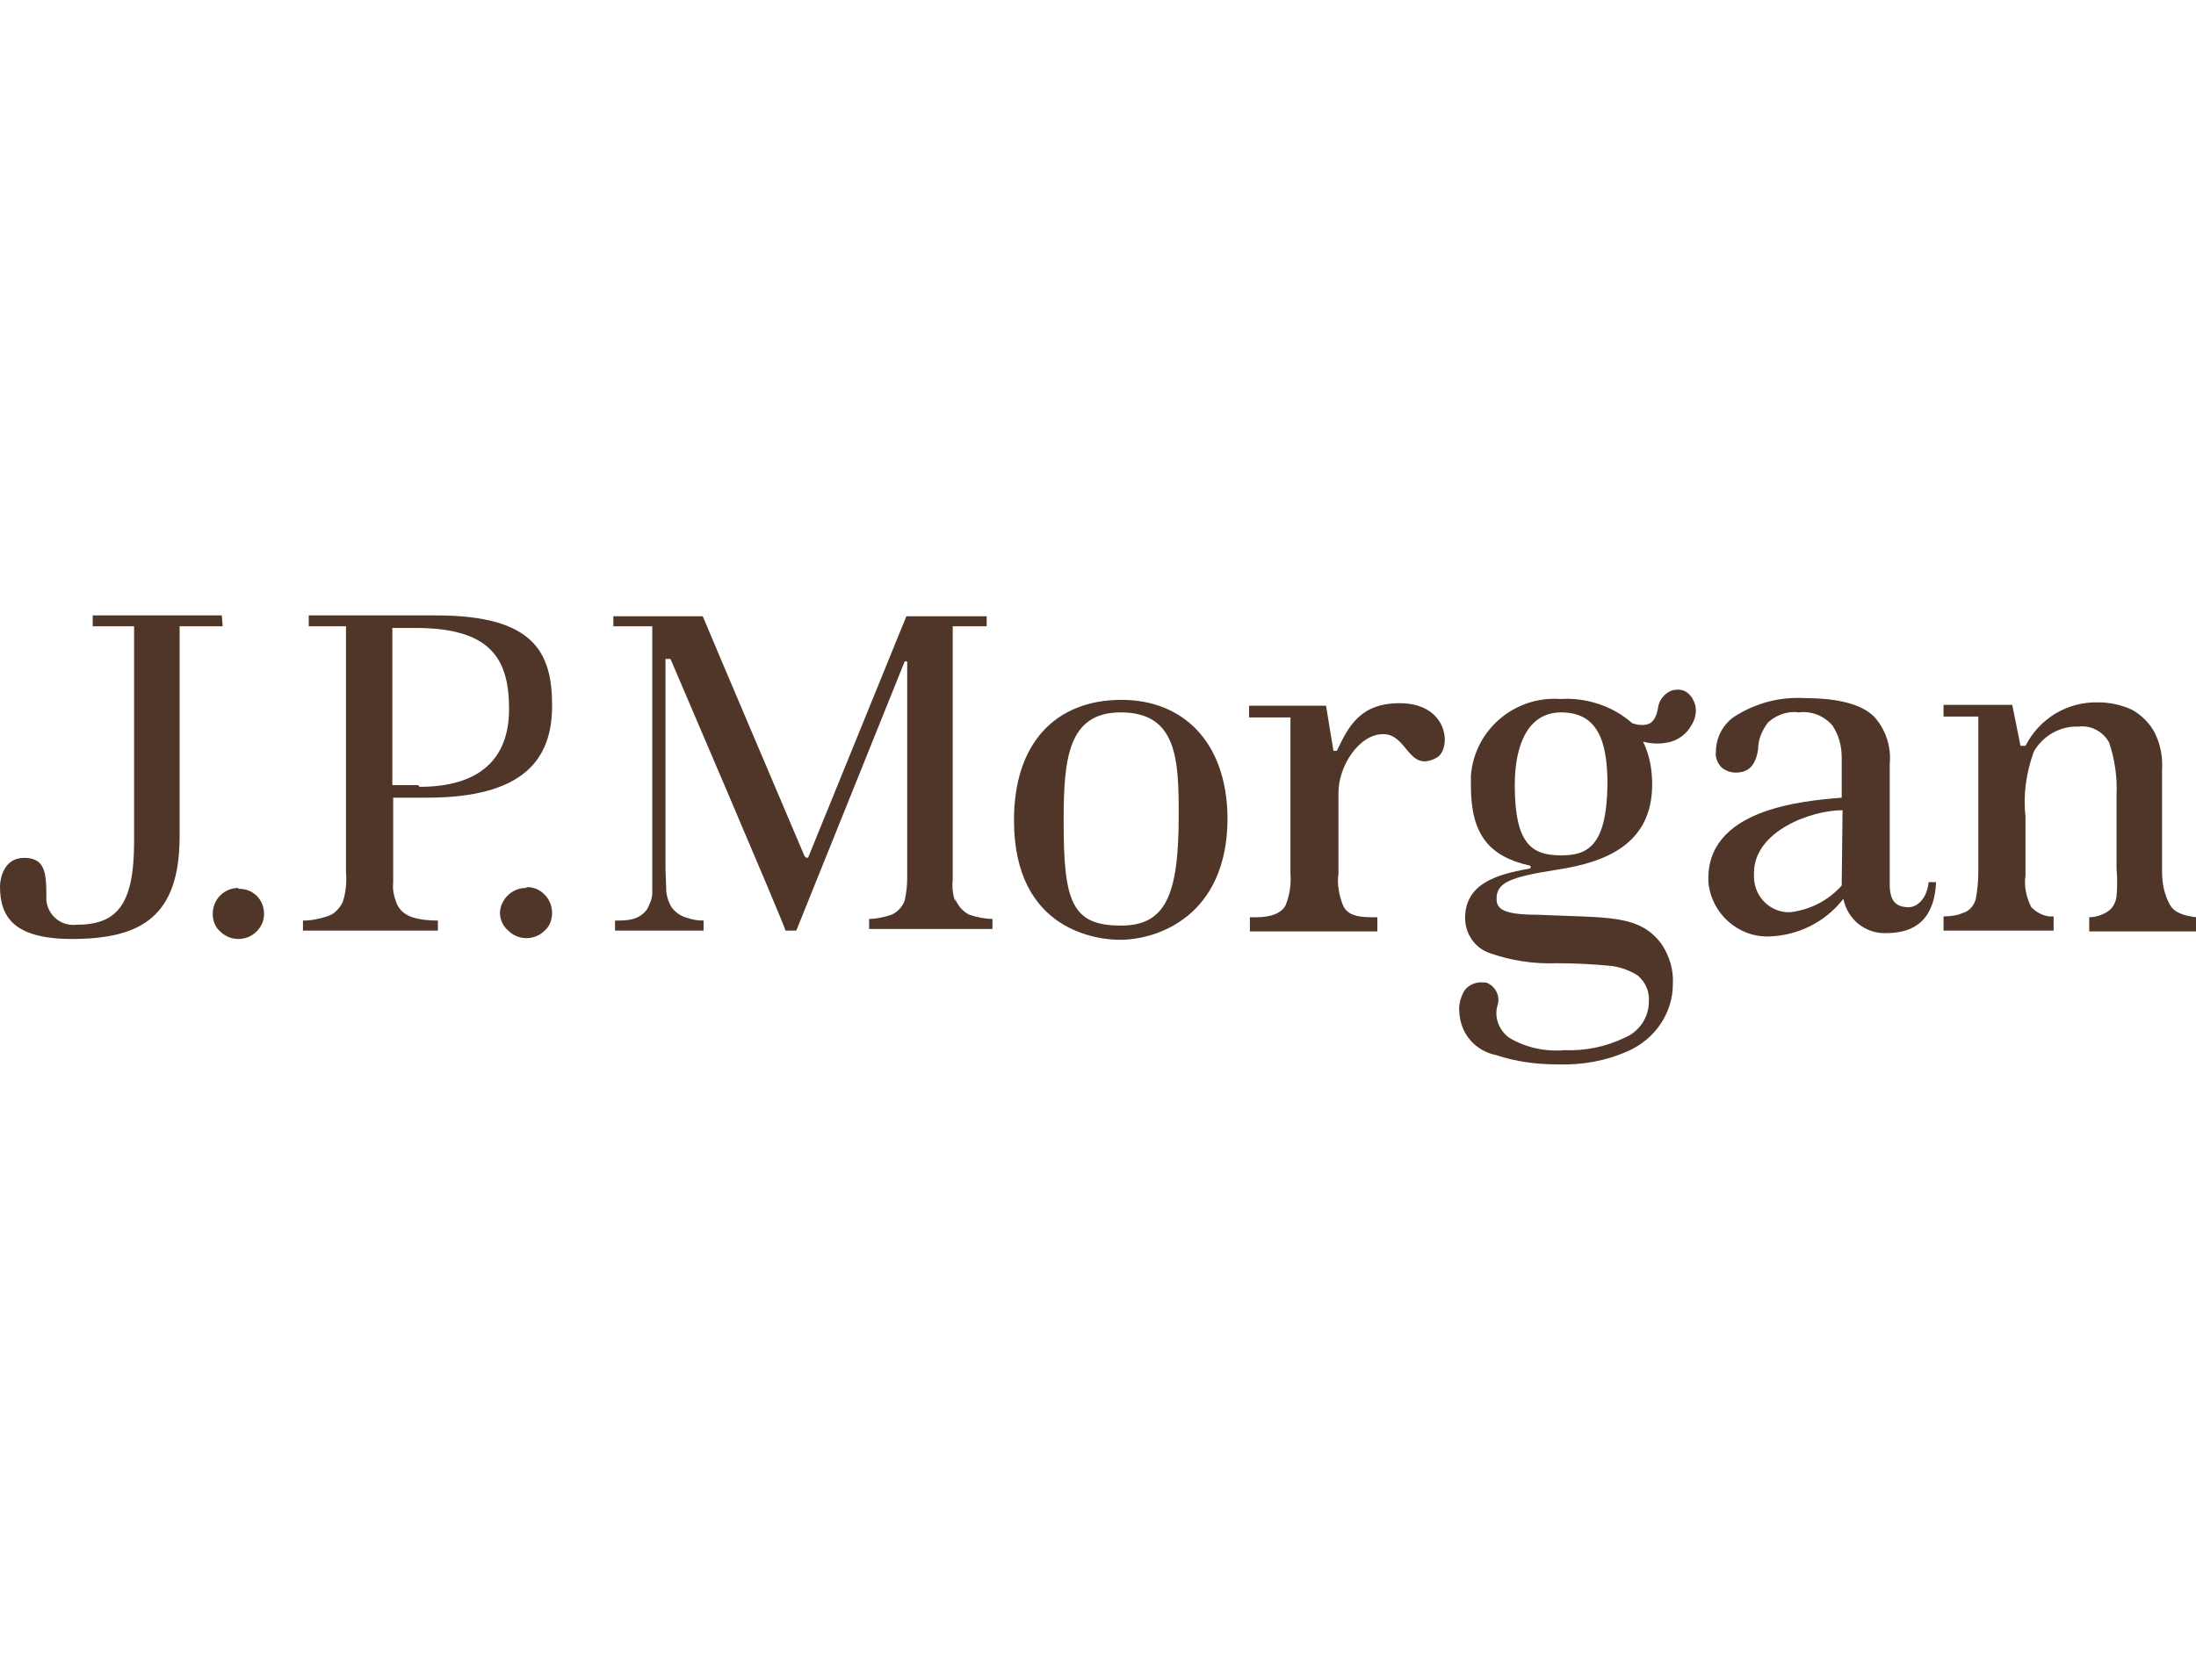
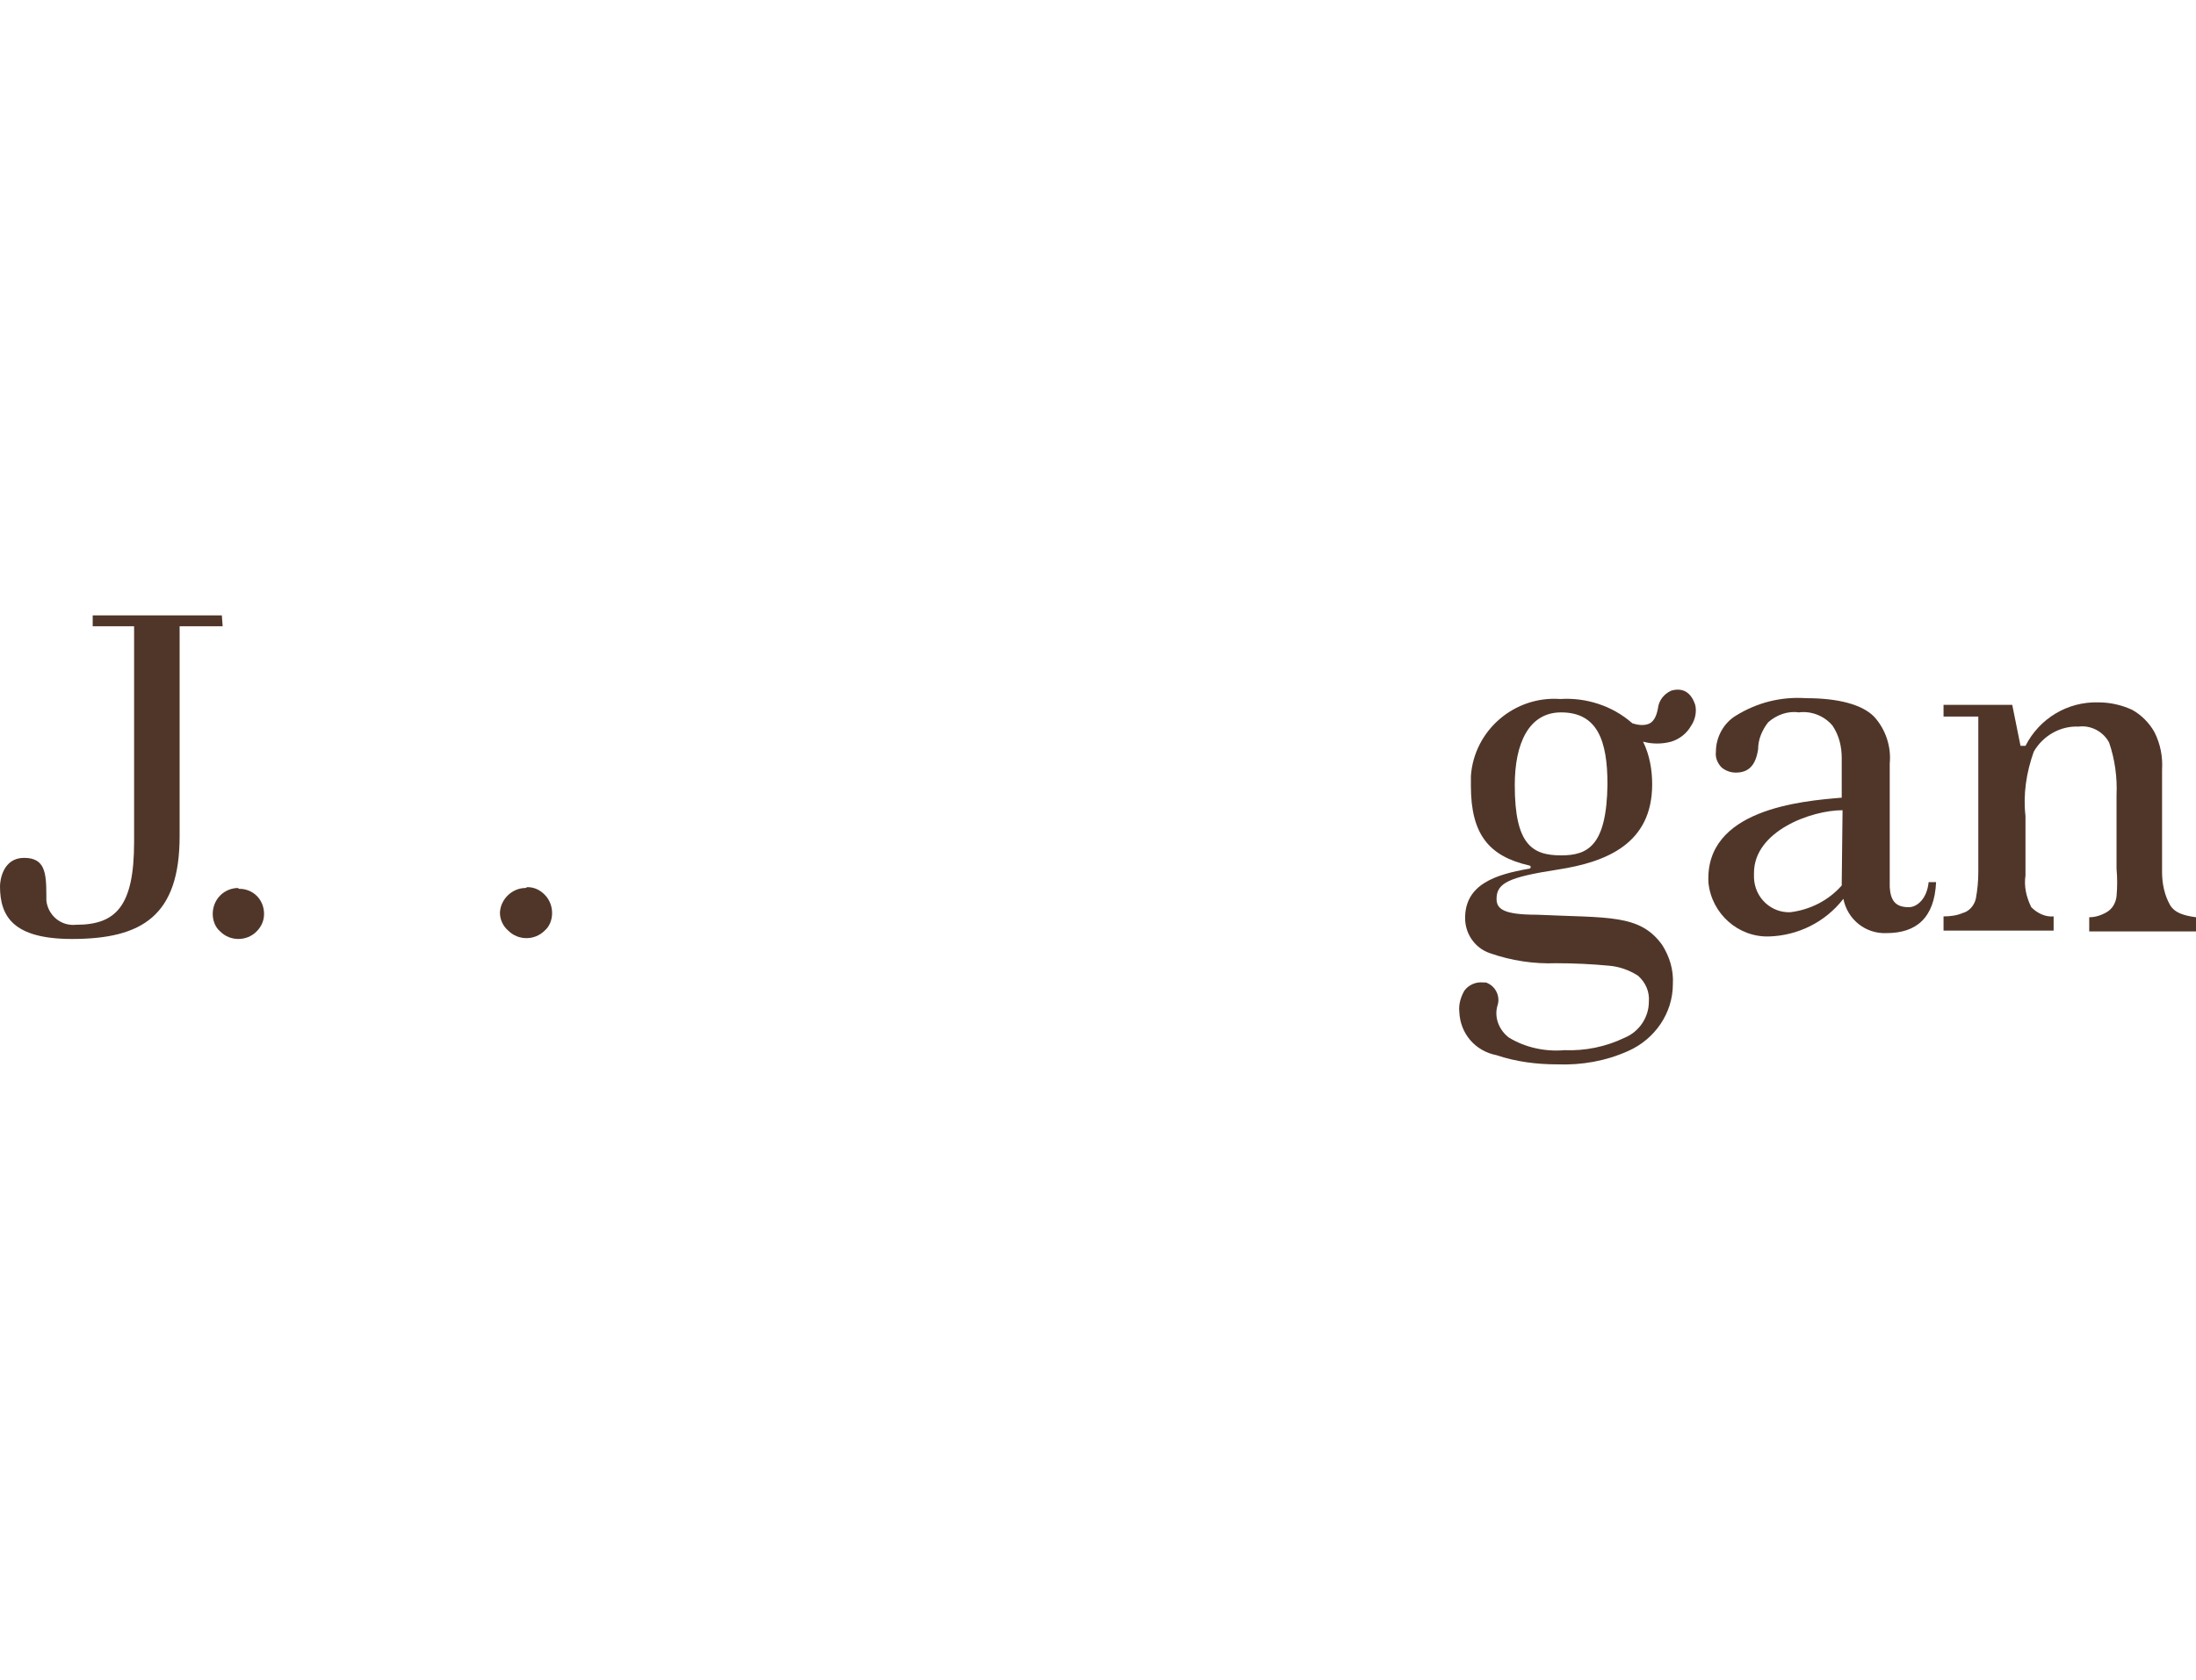
<svg xmlns="http://www.w3.org/2000/svg" width="264" height="202" viewBox="0 0 264 202" fill="none">
  <g clip-path="url(#clip0_18670_16279)">
    <path d="M26.669 74H11.145V75.307H16.121V101.245C16.121 108.986 13.931 111.198 9.155 111.198C7.364 111.399 5.772 110.092 5.573 108.283C5.573 108.081 5.573 107.88 5.573 107.679C5.573 104.864 5.374 103.155 2.886 103.155C0.398 103.155 0 105.769 0 106.573C0 110.193 1.592 112.907 8.657 112.907C17.116 112.907 21.594 110.092 21.594 100.541V75.307H26.768L26.669 74Z" fill="#503629" />
    <path d="M28.659 106.775C27.863 106.775 27.067 107.076 26.47 107.679C25.873 108.283 25.574 109.087 25.574 109.891C25.574 110.695 25.873 111.5 26.47 112.002C27.067 112.606 27.863 112.907 28.659 112.907C29.455 112.907 30.251 112.606 30.848 112.002C31.445 111.399 31.744 110.695 31.744 109.891C31.744 108.182 30.45 106.875 28.758 106.875H28.659" fill="#503629" />
    <path d="M63.189 106.775C61.597 106.775 60.203 108.081 60.104 109.69V109.791C60.104 110.595 60.502 111.399 61.099 111.902C61.696 112.505 62.492 112.807 63.288 112.807C64.084 112.807 64.88 112.505 65.478 111.902C66.075 111.399 66.373 110.595 66.373 109.791C66.373 108.986 66.075 108.182 65.478 107.579C64.88 106.976 64.184 106.674 63.388 106.674" fill="#503629" />
-     <path d="M52.442 74H37.117V75.307H41.595V104.864C41.695 106.071 41.595 107.277 41.197 108.484C40.799 109.288 40.102 109.992 39.306 110.193C38.411 110.494 37.416 110.695 36.421 110.695V111.902H52.641V110.695C51.546 110.695 50.551 110.595 49.556 110.293C48.66 109.992 47.964 109.388 47.665 108.584C47.367 107.78 47.168 106.976 47.267 106.171V95.917H51.347C63.089 95.917 66.373 91.192 66.373 84.858C66.373 78.524 64.284 74 52.442 74ZM50.252 94.409H47.168V75.508H49.954C59.009 75.508 61.199 79.228 61.199 85.26C61.199 91.292 57.616 94.61 50.452 94.61" fill="#503629" />
-     <path d="M114.835 108.383C114.536 107.579 114.436 106.674 114.536 105.769V75.307H118.616V74.1H108.963L97.221 102.954C97.221 103.055 97.122 103.155 97.022 103.155C96.923 103.155 96.823 103.055 96.724 102.954C96.724 102.954 84.584 74.402 84.484 74.1H73.737V75.307H78.414V107.378C78.414 108.081 78.115 108.685 77.817 109.288C77.419 109.891 76.822 110.293 76.125 110.494C75.429 110.695 74.632 110.695 73.936 110.695V111.902H84.584V110.695C83.887 110.695 83.29 110.595 82.693 110.394C81.897 110.193 81.3 109.791 80.802 109.187C80.404 108.584 80.205 107.981 80.106 107.277L80.006 104.563V79.228H80.603C80.603 79.228 94.435 111.5 94.435 111.902H95.729L108.764 79.529H109.063V105.568C109.063 106.473 108.963 107.378 108.764 108.283C108.466 109.087 107.869 109.69 107.172 109.992C106.277 110.293 105.381 110.494 104.485 110.494V111.701H119.312V110.494C118.417 110.494 117.422 110.293 116.526 109.992C115.73 109.59 115.133 108.886 114.835 108.081" fill="#503629" />
-     <path d="M134.836 84.154C126.875 84.154 121.9 89.382 121.9 98.631C121.9 112.203 132.348 113.008 134.637 113.008C139.115 113.008 147.573 110.193 147.573 98.33C147.474 89.08 142.1 84.154 134.836 84.154ZM134.737 111.299C128.766 111.299 127.87 108.283 127.87 98.732C127.87 91.292 128.368 85.662 134.737 85.662C141.603 85.662 141.702 91.493 141.702 98.129C141.702 107.88 140.011 111.299 134.737 111.299Z" fill="#503629" />
-     <path d="M168.271 84.556C163.495 84.556 162.102 87.371 160.709 90.287H160.311C160.311 90.287 159.614 86.165 159.415 84.858H150.161V86.265H155.136V105.065C155.236 106.372 155.037 107.679 154.539 108.886C154.041 109.791 152.847 110.293 151.056 110.293H150.26V112.002H165.585V110.293H164.888C162.898 110.293 162.002 109.891 161.505 108.986C161.007 107.78 160.709 106.372 160.908 105.065V95.314C160.908 92.096 163.395 88.276 166.281 88.276C169.266 88.276 169.266 93.001 172.749 91.091C174.541 89.985 174.142 84.556 168.271 84.556Z" fill="#503629" />
    <path d="M229.47 109.087C227.778 109.087 227.281 108.182 227.181 106.674V91.795C227.38 89.784 226.684 87.673 225.291 86.165C223.897 84.757 221.111 83.953 217.131 83.953C214.146 83.752 211.26 84.456 208.672 86.064C207.18 86.969 206.284 88.678 206.284 90.387C206.185 91.091 206.483 91.795 206.981 92.297C207.478 92.7 208.075 92.901 208.672 92.901C210.165 92.901 211.061 92.096 211.359 90.086C211.359 88.879 211.857 87.773 212.553 86.868C213.548 85.964 214.942 85.461 216.235 85.662C217.728 85.461 219.32 86.064 220.315 87.271C221.111 88.477 221.41 89.784 221.41 91.192V95.917C216.534 96.319 204.891 97.324 205.389 106.171C205.787 109.891 208.971 112.706 212.653 112.606C216.136 112.505 219.42 110.896 221.609 108.081C222.106 110.595 224.296 112.304 226.783 112.203C230.366 112.203 232.555 110.394 232.754 106.071H231.858C231.659 108.081 230.465 109.087 229.47 109.087ZM221.41 106.171C221.41 106.272 221.41 106.272 221.41 106.372V106.473C219.818 108.283 217.628 109.388 215.24 109.69C212.951 109.791 210.961 107.981 210.862 105.568C210.862 105.367 210.862 105.166 210.862 104.965C210.862 99.938 217.728 97.425 221.509 97.425L221.41 106.171Z" fill="#503629" />
    <path d="M260.915 108.886C260.219 107.679 259.92 106.272 259.92 104.864V92.599C260.02 90.99 259.721 89.482 259.025 88.075C258.427 86.969 257.432 85.964 256.338 85.361C255.044 84.757 253.651 84.456 252.258 84.456C248.576 84.355 245.193 86.366 243.501 89.683H242.904L241.909 84.757H233.649V86.165H237.829V104.864C237.829 105.97 237.729 106.976 237.53 108.081C237.331 108.886 236.734 109.59 235.938 109.791C235.242 110.092 234.446 110.193 233.649 110.193V111.902H246.884V110.193C245.889 110.293 244.894 109.791 244.198 109.087C243.6 107.88 243.302 106.573 243.501 105.266V98.129C243.202 95.515 243.6 92.901 244.496 90.387C245.591 88.477 247.68 87.271 249.87 87.371C251.362 87.17 252.855 87.974 253.551 89.281C254.248 91.292 254.547 93.504 254.447 95.615V104.462C254.547 105.568 254.547 106.674 254.447 107.78C254.348 108.584 253.95 109.288 253.253 109.69C252.556 110.092 251.86 110.293 251.163 110.293V112.002H264V110.293C262.408 110.092 261.413 109.69 260.915 108.886Z" fill="#503629" />
    <path d="M200.911 83.048C200.015 83.45 199.418 84.255 199.319 85.159C199.12 86.265 198.721 86.868 198.124 87.07C197.527 87.271 196.831 87.17 196.234 86.969C193.845 84.858 190.661 83.853 187.576 84.053C182.103 83.651 177.227 87.773 176.829 93.303C176.829 93.705 176.829 94.107 176.829 94.509C176.829 100.34 179.018 102.954 183.795 104.06C184.093 104.06 184.093 104.462 183.795 104.462C179.715 105.166 176.133 106.372 176.133 110.394C176.133 112.304 177.327 114.013 179.118 114.616C181.705 115.521 184.392 115.923 187.079 115.823C189.169 115.823 191.358 115.923 193.447 116.124C194.642 116.225 195.836 116.627 196.93 117.331C197.826 118.135 198.323 119.241 198.224 120.447C198.224 122.358 197.03 124.067 195.338 124.77C193.049 125.876 190.562 126.379 188.074 126.278C185.785 126.479 183.397 125.977 181.407 124.77C180.213 123.866 179.616 122.358 180.014 120.95C180.412 119.844 179.815 118.537 178.62 118.135H178.322C177.426 118.034 176.531 118.437 176.033 119.14C175.635 119.844 175.337 120.749 175.436 121.654C175.536 124.268 177.327 126.379 179.914 126.882C182.302 127.686 184.79 127.987 187.278 127.987C190.164 128.088 193.049 127.585 195.736 126.379C198.92 124.971 201.11 121.855 201.11 118.336C201.209 116.627 200.712 115.018 199.816 113.611C197.129 109.891 193.348 110.394 184.79 109.992C180.71 109.992 179.914 109.288 179.914 108.081C179.914 106.171 181.407 105.468 187.278 104.563C193.149 103.658 198.622 101.446 198.622 94.308C198.622 92.599 198.323 90.789 197.527 89.181C198.622 89.482 199.816 89.482 200.911 89.181C201.906 88.879 202.801 88.175 203.299 87.271C203.796 86.567 203.995 85.562 203.796 84.757C203.299 83.249 202.304 82.646 200.911 83.048ZM187.676 102.854C184.193 102.854 182.103 101.547 182.103 94.409C182.103 89.382 183.795 85.662 187.676 85.662C192.054 85.662 193.248 89.08 193.248 94.308C193.149 101.748 190.86 102.854 187.676 102.854Z" fill="#503629" />
  </g>
  <defs>
    <clipPath id="clip0_18670_16279">
      <rect width="264" height="202" fill="white" />
    </clipPath>
  </defs>
</svg>